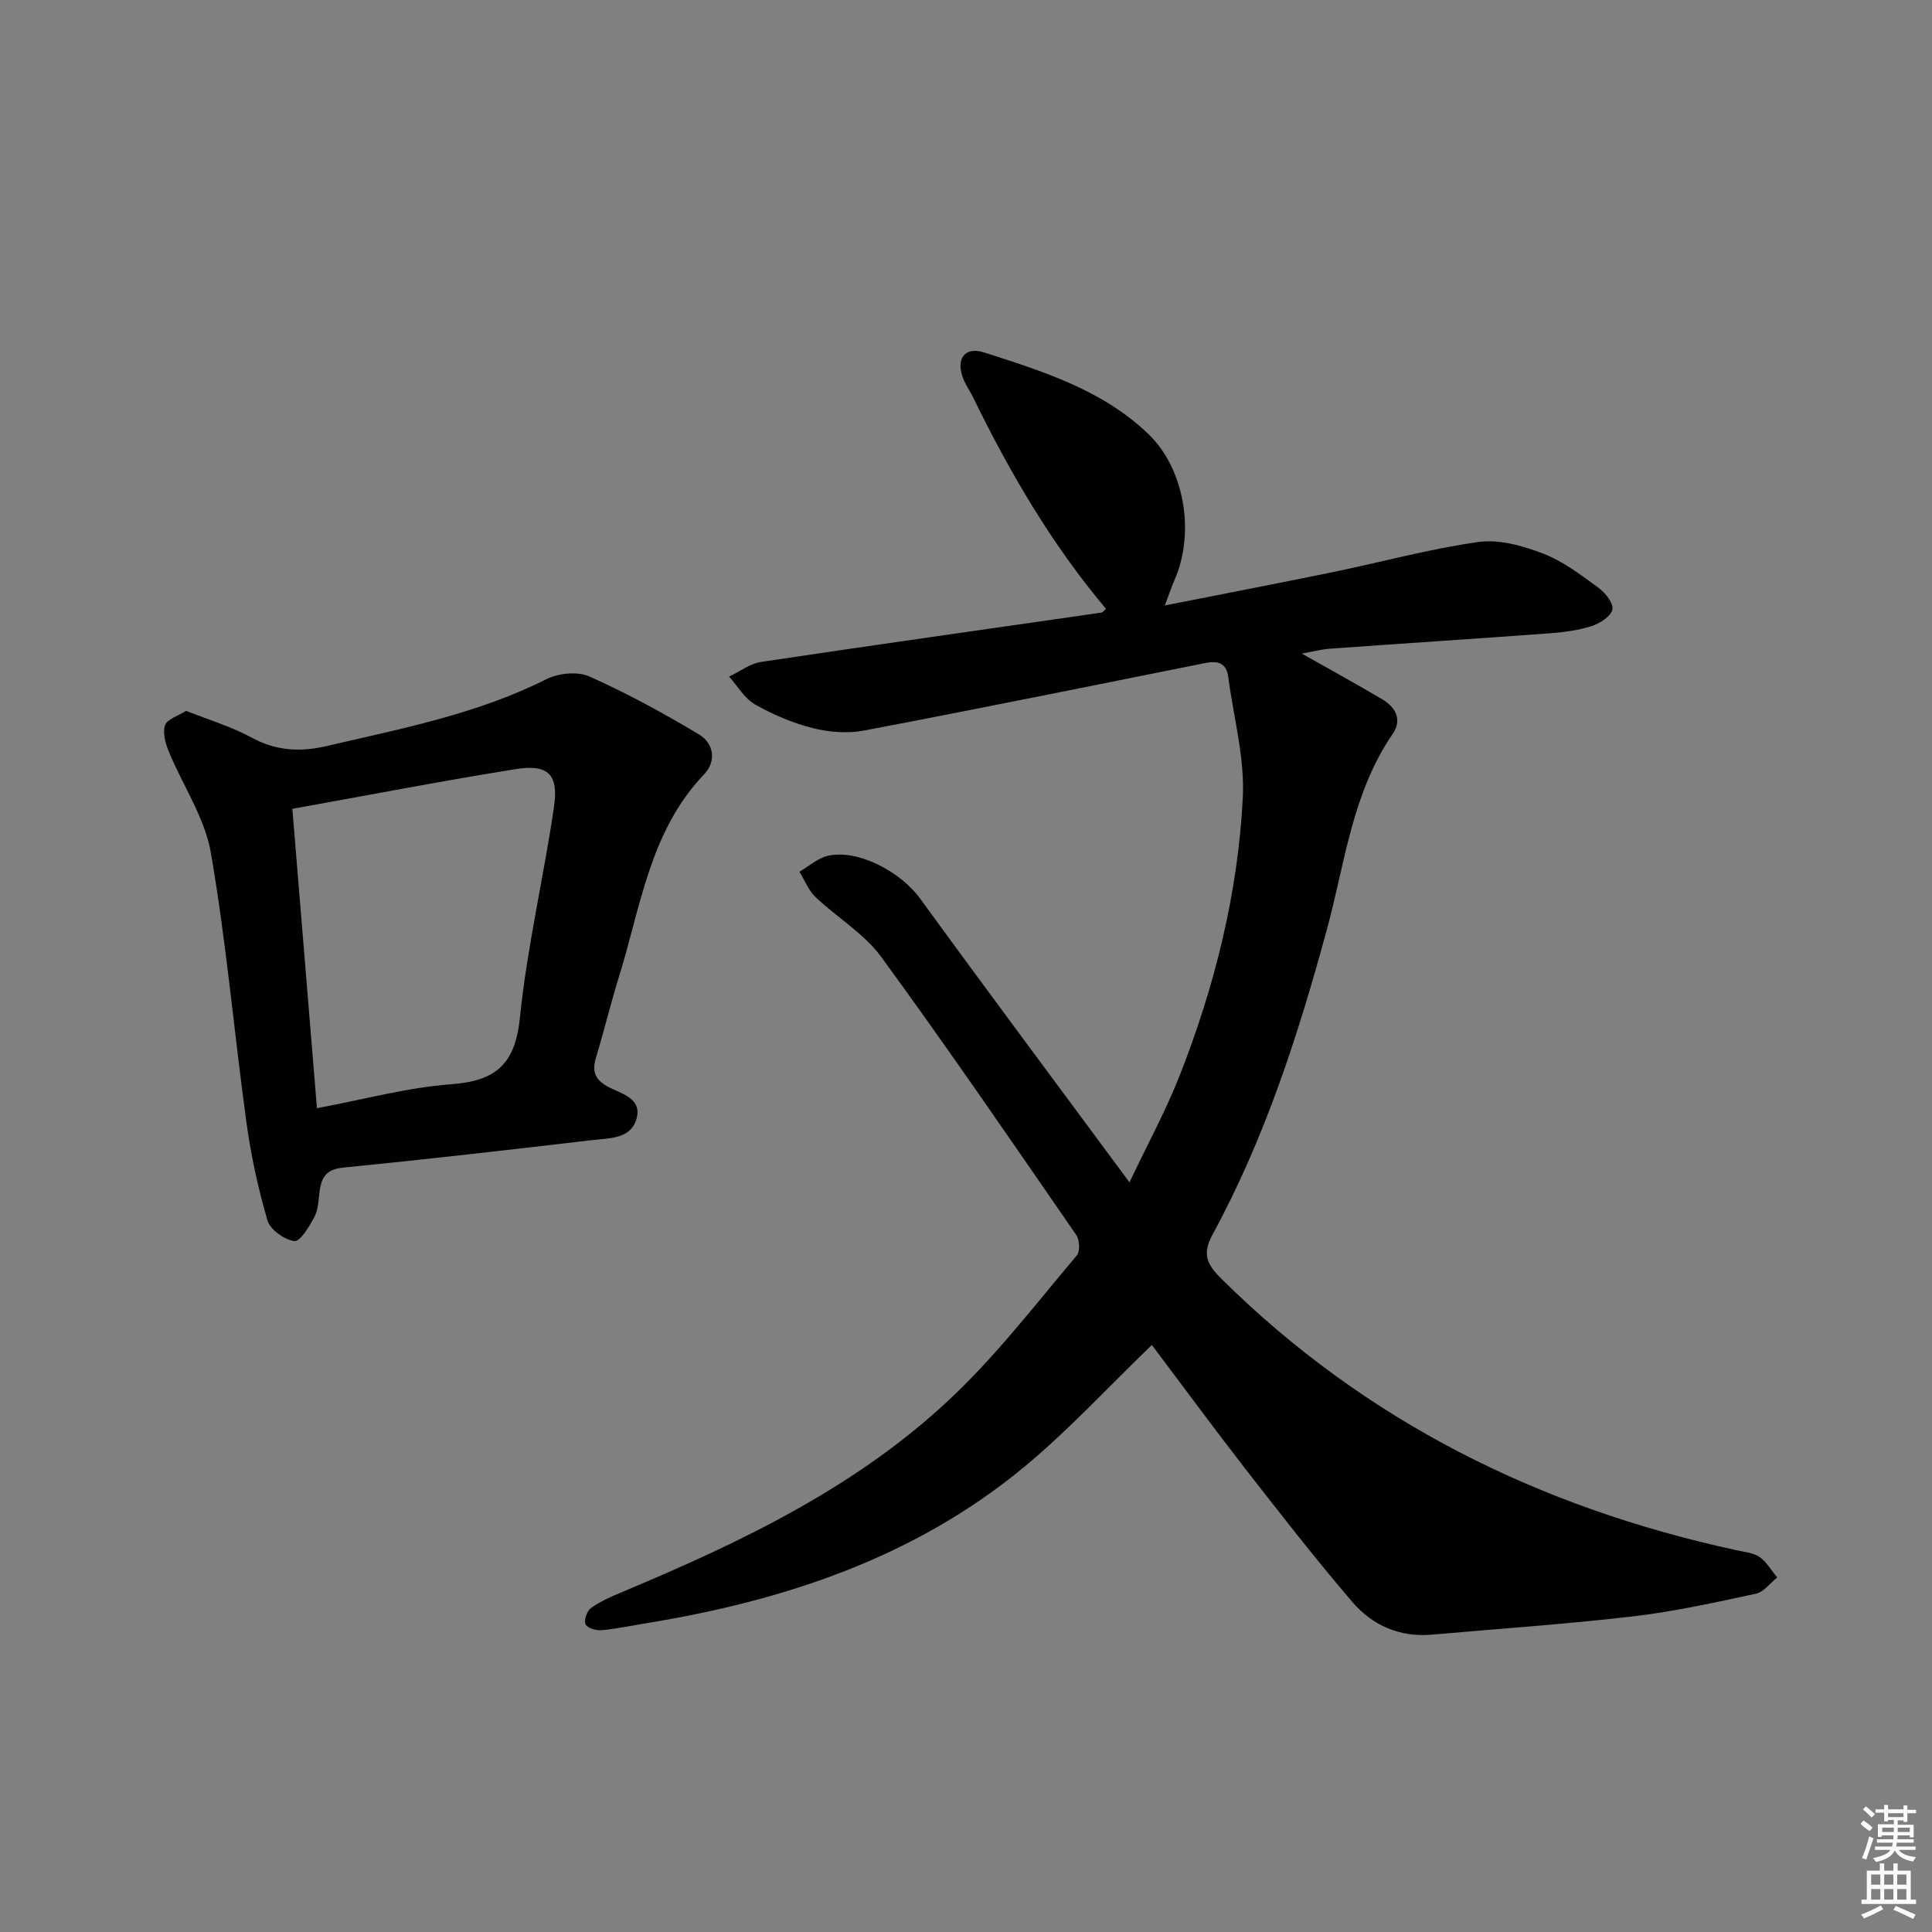
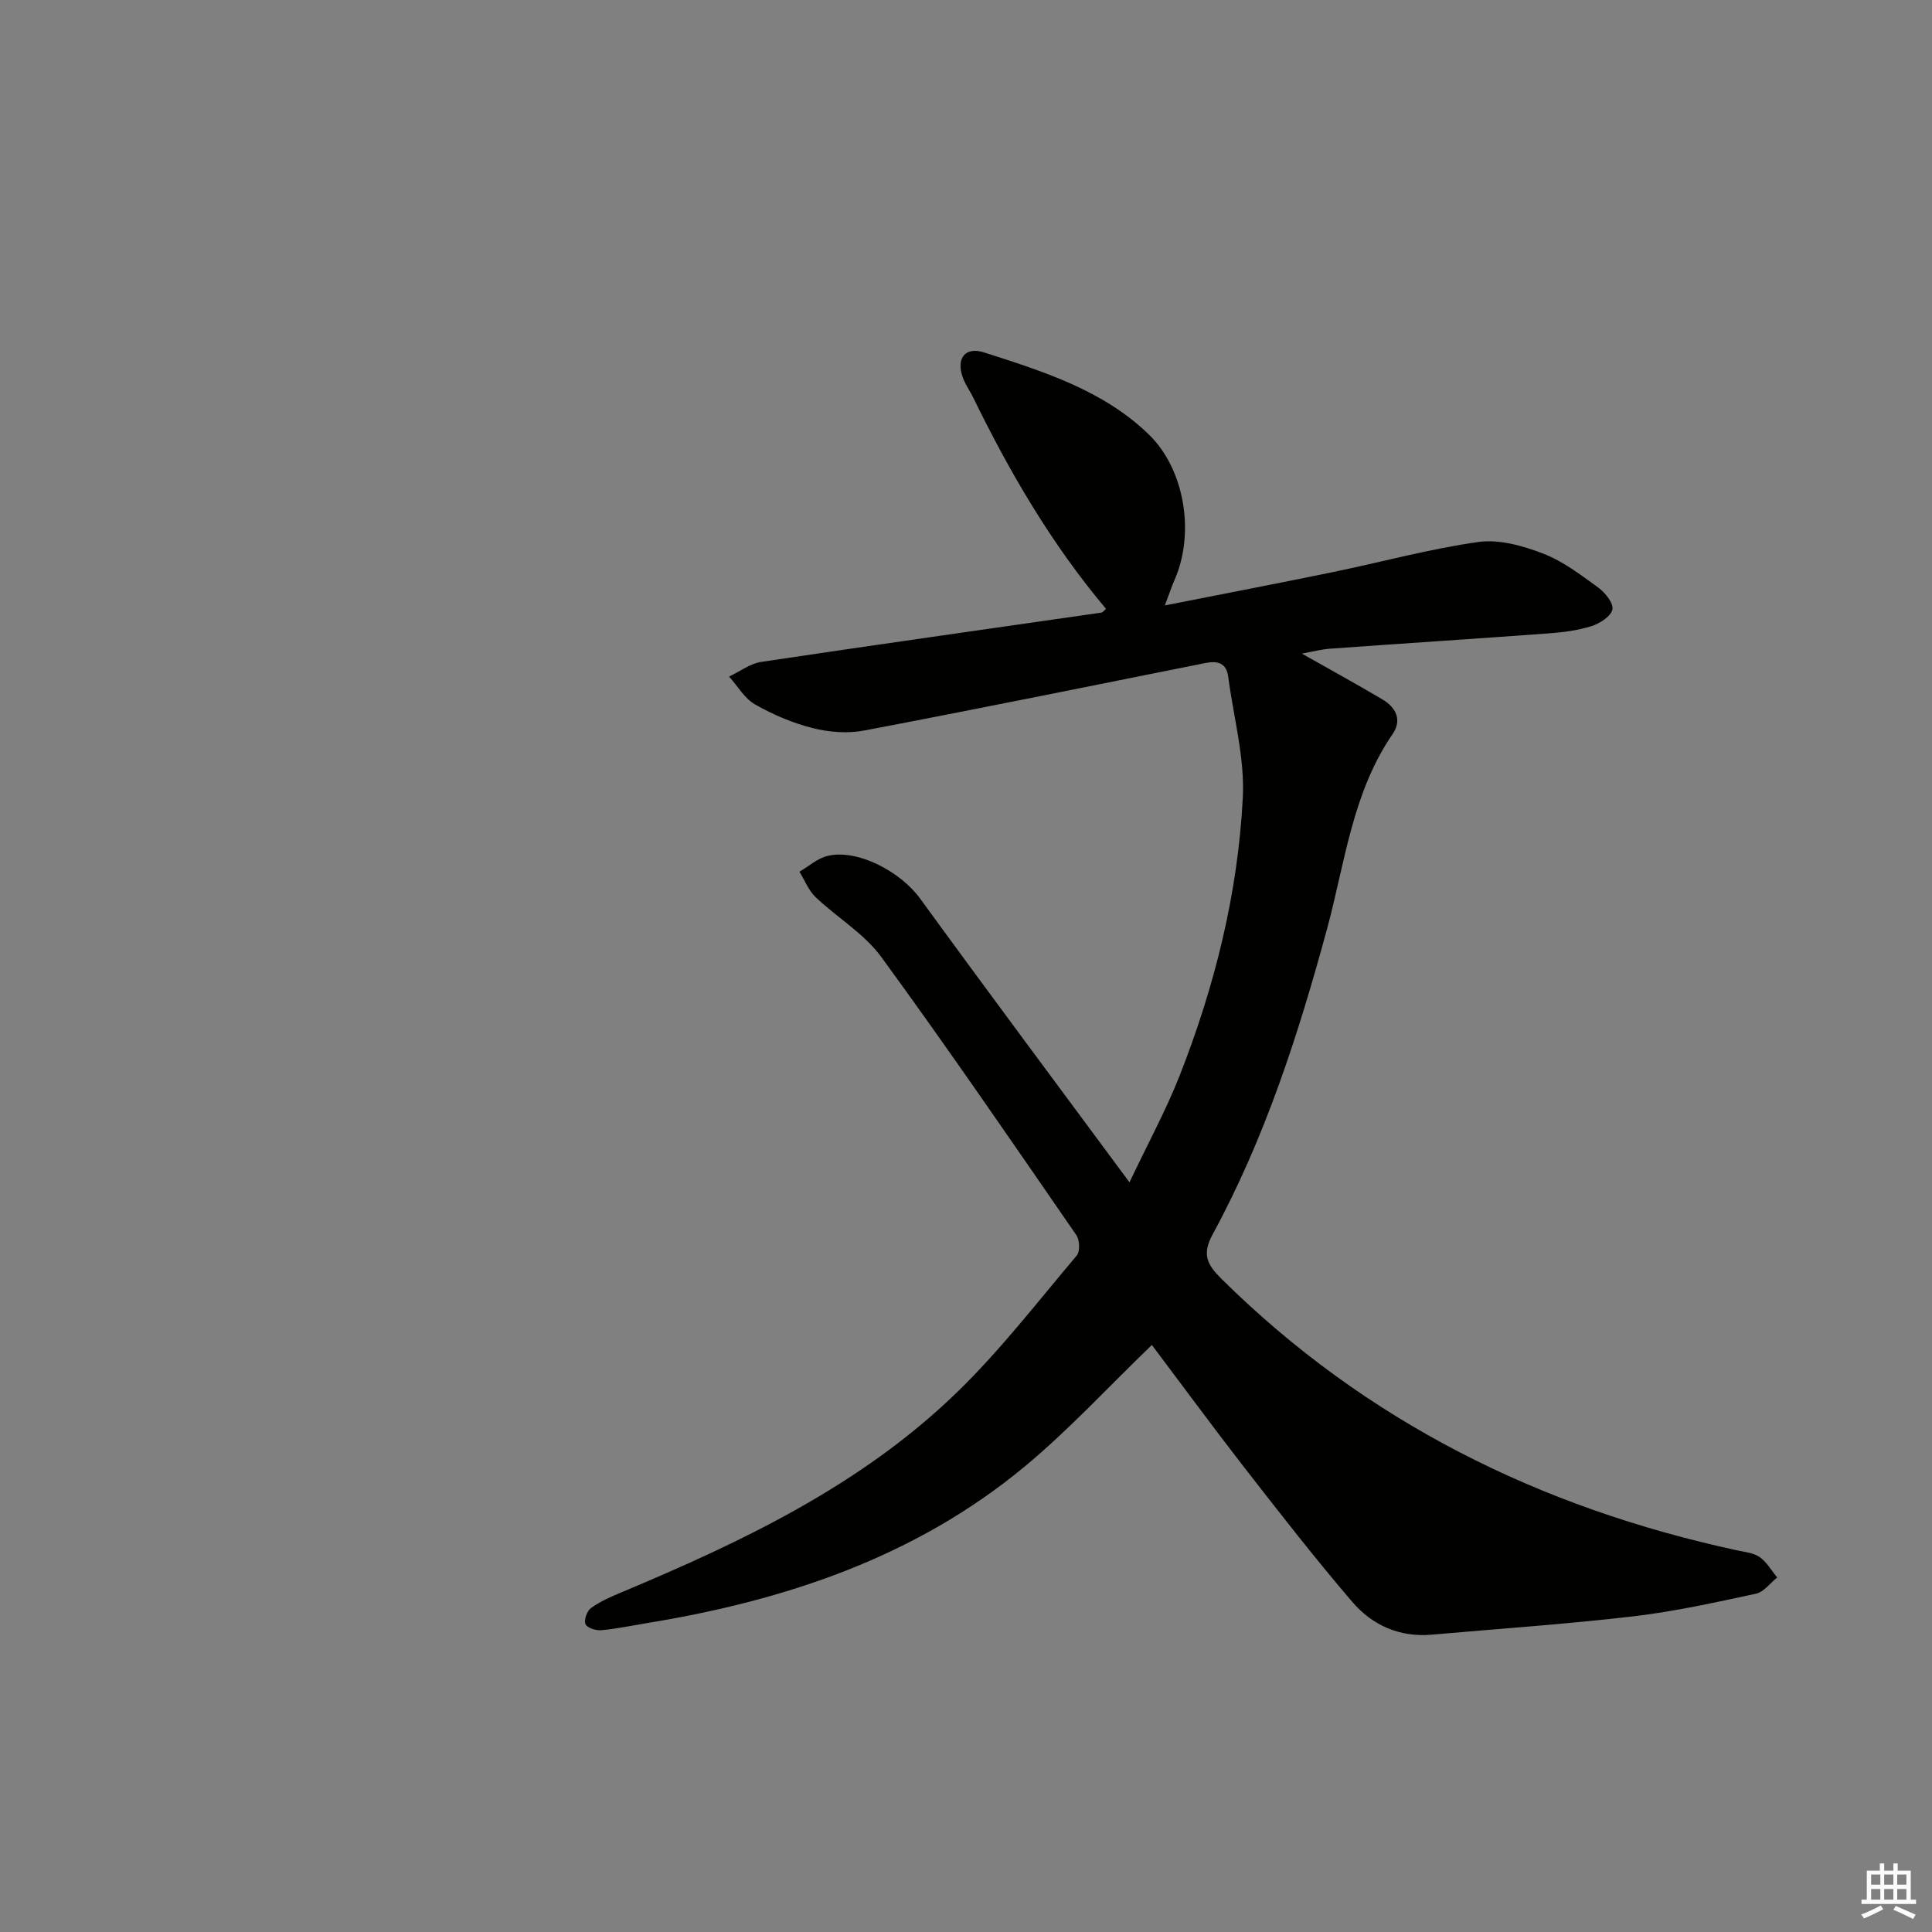
<svg xmlns="http://www.w3.org/2000/svg" enable-background="new 0 0 400 400" viewBox="0 0 400 400">
  <rect x="0" y="0" width="400" height="400" fill="#808080" stroke="none" />
  <path d="m238.48 278.46c-9.09 8.76-17.22 17.62-26.39 25.22-22.67 18.78-49.65 27.72-78.28 32.39-3.11.51-6.21 1.17-9.34 1.45-1.1.1-2.95-.5-3.25-1.26-.35-.86.31-2.73 1.14-3.33 1.85-1.34 4.02-2.3 6.15-3.19 25.1-10.51 49.64-22.15 69.46-41.32 9.05-8.75 16.81-18.84 24.96-28.48.71-.83.61-3.23-.09-4.23-13.32-19.3-26.56-38.66-40.39-57.59-3.54-4.85-9.15-8.15-13.59-12.38-1.46-1.39-2.25-3.49-3.34-5.26 1.92-1.12 3.71-2.75 5.77-3.26 6.17-1.52 15.12 3.19 19.22 8.83 14.08 19.36 28.4 38.54 43.34 58.74 3.73-7.88 7.52-14.82 10.39-22.11 7.27-18.5 12.06-37.73 13.07-57.56.42-8.26-1.93-16.67-3.02-25.01-.38-2.87-2.21-3.34-4.67-2.85-23.57 4.71-47.12 9.51-70.72 13.99-3.41.65-7.24.35-10.62-.5-4.15-1.04-8.23-2.79-11.95-4.9-2.18-1.24-3.61-3.8-5.38-5.77 2.21-1.04 4.33-2.69 6.65-3.04 23.47-3.52 46.98-6.82 70.47-10.21.24-.04.44-.36.92-.77-11.17-13.27-19.88-28.12-27.46-43.68-.65-1.34-1.55-2.58-2.09-3.96-1.61-4.05.25-6.76 4.31-5.45 12.17 3.91 24.53 7.75 34.04 16.92 7.49 7.22 9.64 20.44 5.41 30.12-.59 1.34-1.05 2.74-2.03 5.34 12.17-2.41 23.46-4.57 34.73-6.89 10.07-2.07 20.04-4.82 30.2-6.25 4.29-.6 9.19.79 13.38 2.4 4.11 1.58 7.81 4.41 11.43 7.05 1.43 1.04 3.2 3.26 2.92 4.53-.31 1.43-2.6 2.89-4.32 3.44-2.81.89-5.83 1.28-8.8 1.5-15.09 1.11-30.18 2.08-45.27 3.17-1.88.13-3.74.63-5.91 1.02 5.84 3.3 11.31 6.3 16.69 9.49 2.79 1.65 4.11 4.25 2.11 7.16-8.37 12.18-9.86 26.64-13.58 40.35-5.93 21.84-12.85 43.33-23.71 63.29-2.26 4.15-1.07 6.27 1.9 9.21 29.88 29.54 65.88 47.33 106.64 56.15 1.62.35 3.46.51 4.74 1.41 1.47 1.03 2.44 2.78 3.63 4.22-1.46 1.16-2.77 3.01-4.4 3.36-8.43 1.81-16.88 3.69-25.43 4.69-13.85 1.62-27.78 2.56-41.68 3.79-6.66.59-12.33-1.95-16.46-6.78-7.78-9.08-15.12-18.53-22.47-27.97-6.53-8.43-12.83-17-19.03-25.23z" fill="#010100" />
-   <path d="m38.53 147.17c4.81 1.92 9.47 3.3 13.64 5.58 5.03 2.75 10.13 2.95 15.38 1.73 15.49-3.62 31.16-6.61 45.59-13.87 2.5-1.26 6.47-1.64 8.92-.54 7.79 3.48 15.34 7.6 22.67 11.99 3.04 1.82 3.67 5.52 1.03 8.28-11.2 11.72-13.08 27.27-17.57 41.75-1.72 5.54-3.08 11.19-4.76 16.75-.84 2.76-.45 4.54 2.33 6.09 2.67 1.49 7.24 2.34 6.03 6.69-1.18 4.24-5.72 4.02-9.24 4.43-17.15 2.02-34.31 3.99-51.49 5.69-3.43.34-4.5 1.93-4.88 4.84-.24 1.81-.26 3.8-1.07 5.34-1.04 1.98-2.97 5.18-4.16 5.03-2.07-.27-5-2.35-5.57-4.27-1.95-6.65-3.43-13.51-4.37-20.38-2.55-18.58-4.16-37.31-7.36-55.77-1.26-7.26-5.82-13.92-8.7-20.93-.69-1.68-1.32-3.89-.78-5.44.44-1.28 2.66-1.91 4.36-2.99zm27.09 82.27c9.63-1.79 18.67-4.28 27.84-4.96 9.3-.7 13.22-4.22 14.19-13.82 1.48-14.66 4.95-29.11 7.06-43.72.96-6.68-1.29-8.77-7.95-7.7-15.34 2.46-30.59 5.41-46.23 8.22 1.7 20.74 3.37 41.03 5.09 61.98z" fill="#010100" />
  <g fill="#fbfcfa">
-     <path d="m385.2 377.6.6-.7c.6.4 1.3.9 1.9 1.5l-.6.7c-.8-.5-1.4-1-1.9-1.5zm.3 7.1c.6-1.4 1.1-2.9 1.5-4.5.3.1.6.3.9.4-.5 1.4-1 2.9-1.5 4.4zm.2-10.1.6-.6c.7.5 1.3 1.1 1.9 1.6l-.7.7c-.6-.6-1.2-1.2-1.8-1.7zm8.4-.8h.8v.9h1.8v.7h-1.8v1.8h-.8v-.3h-1.2v.9h3.3v2.6h-.8v-.4h-2.5c0 .3 0 .6-.1.8h3.4v.7h-3.5c0 .3-.1.6-.1.8h4v.7h-3.5c.7.9 1.9 1.3 3.6 1.5-.2.2-.4.5-.6.9-1.9-.3-3.2-1.1-3.8-2.3-.5 1.1-1.8 2-3.9 2.4-.2-.3-.4-.5-.6-.8 1.9-.4 3.1-.9 3.6-1.7h-3.2v-.7h3.5c.1-.2.1-.5.2-.8h-3.3v-.7h3.4c0-.2 0-.5 0-.8h-2.4v.3h-.8v-2.6h3.3v-.9h-1.2v.3h-.8v-1.8h-1.8v-.7h1.8v-.9h.8v.9h3.2zm-4.4 5.5h2.4c0-.3 0-.6 0-.9h-2.4zm1.2-3.1h3.2v-.8h-3.2zm4.4 2.2h-2.4v.9h2.5v-.9z" />
    <path d="m389.2 385.8h.9v1.5h1.9v-1.5h.9v1.5h2.7v6h1.1v.9h-11.3v-.9h1.1v-6h2.7zm.2 8.7.5.8c-1.2.6-2.5 1.3-4 1.9-.2-.3-.3-.6-.6-.8 1.6-.6 3-1.3 4.1-1.9zm-2-4.3h1.9v-2.1h-1.9zm0 3.1h1.9v-2.2h-1.9zm2.7-3.1h1.9v-2.1h-1.9zm0 3.1h1.9v-2.2h-1.9zm2.4 1.3c1.4.6 2.7 1.2 4.1 1.8l-.5.9c-1.5-.7-2.8-1.4-4.1-1.9zm2.2-6.5h-1.9v2.1h1.9zm-1.9 5.2h1.9v-2.2h-1.9z" />
  </g>
</svg>